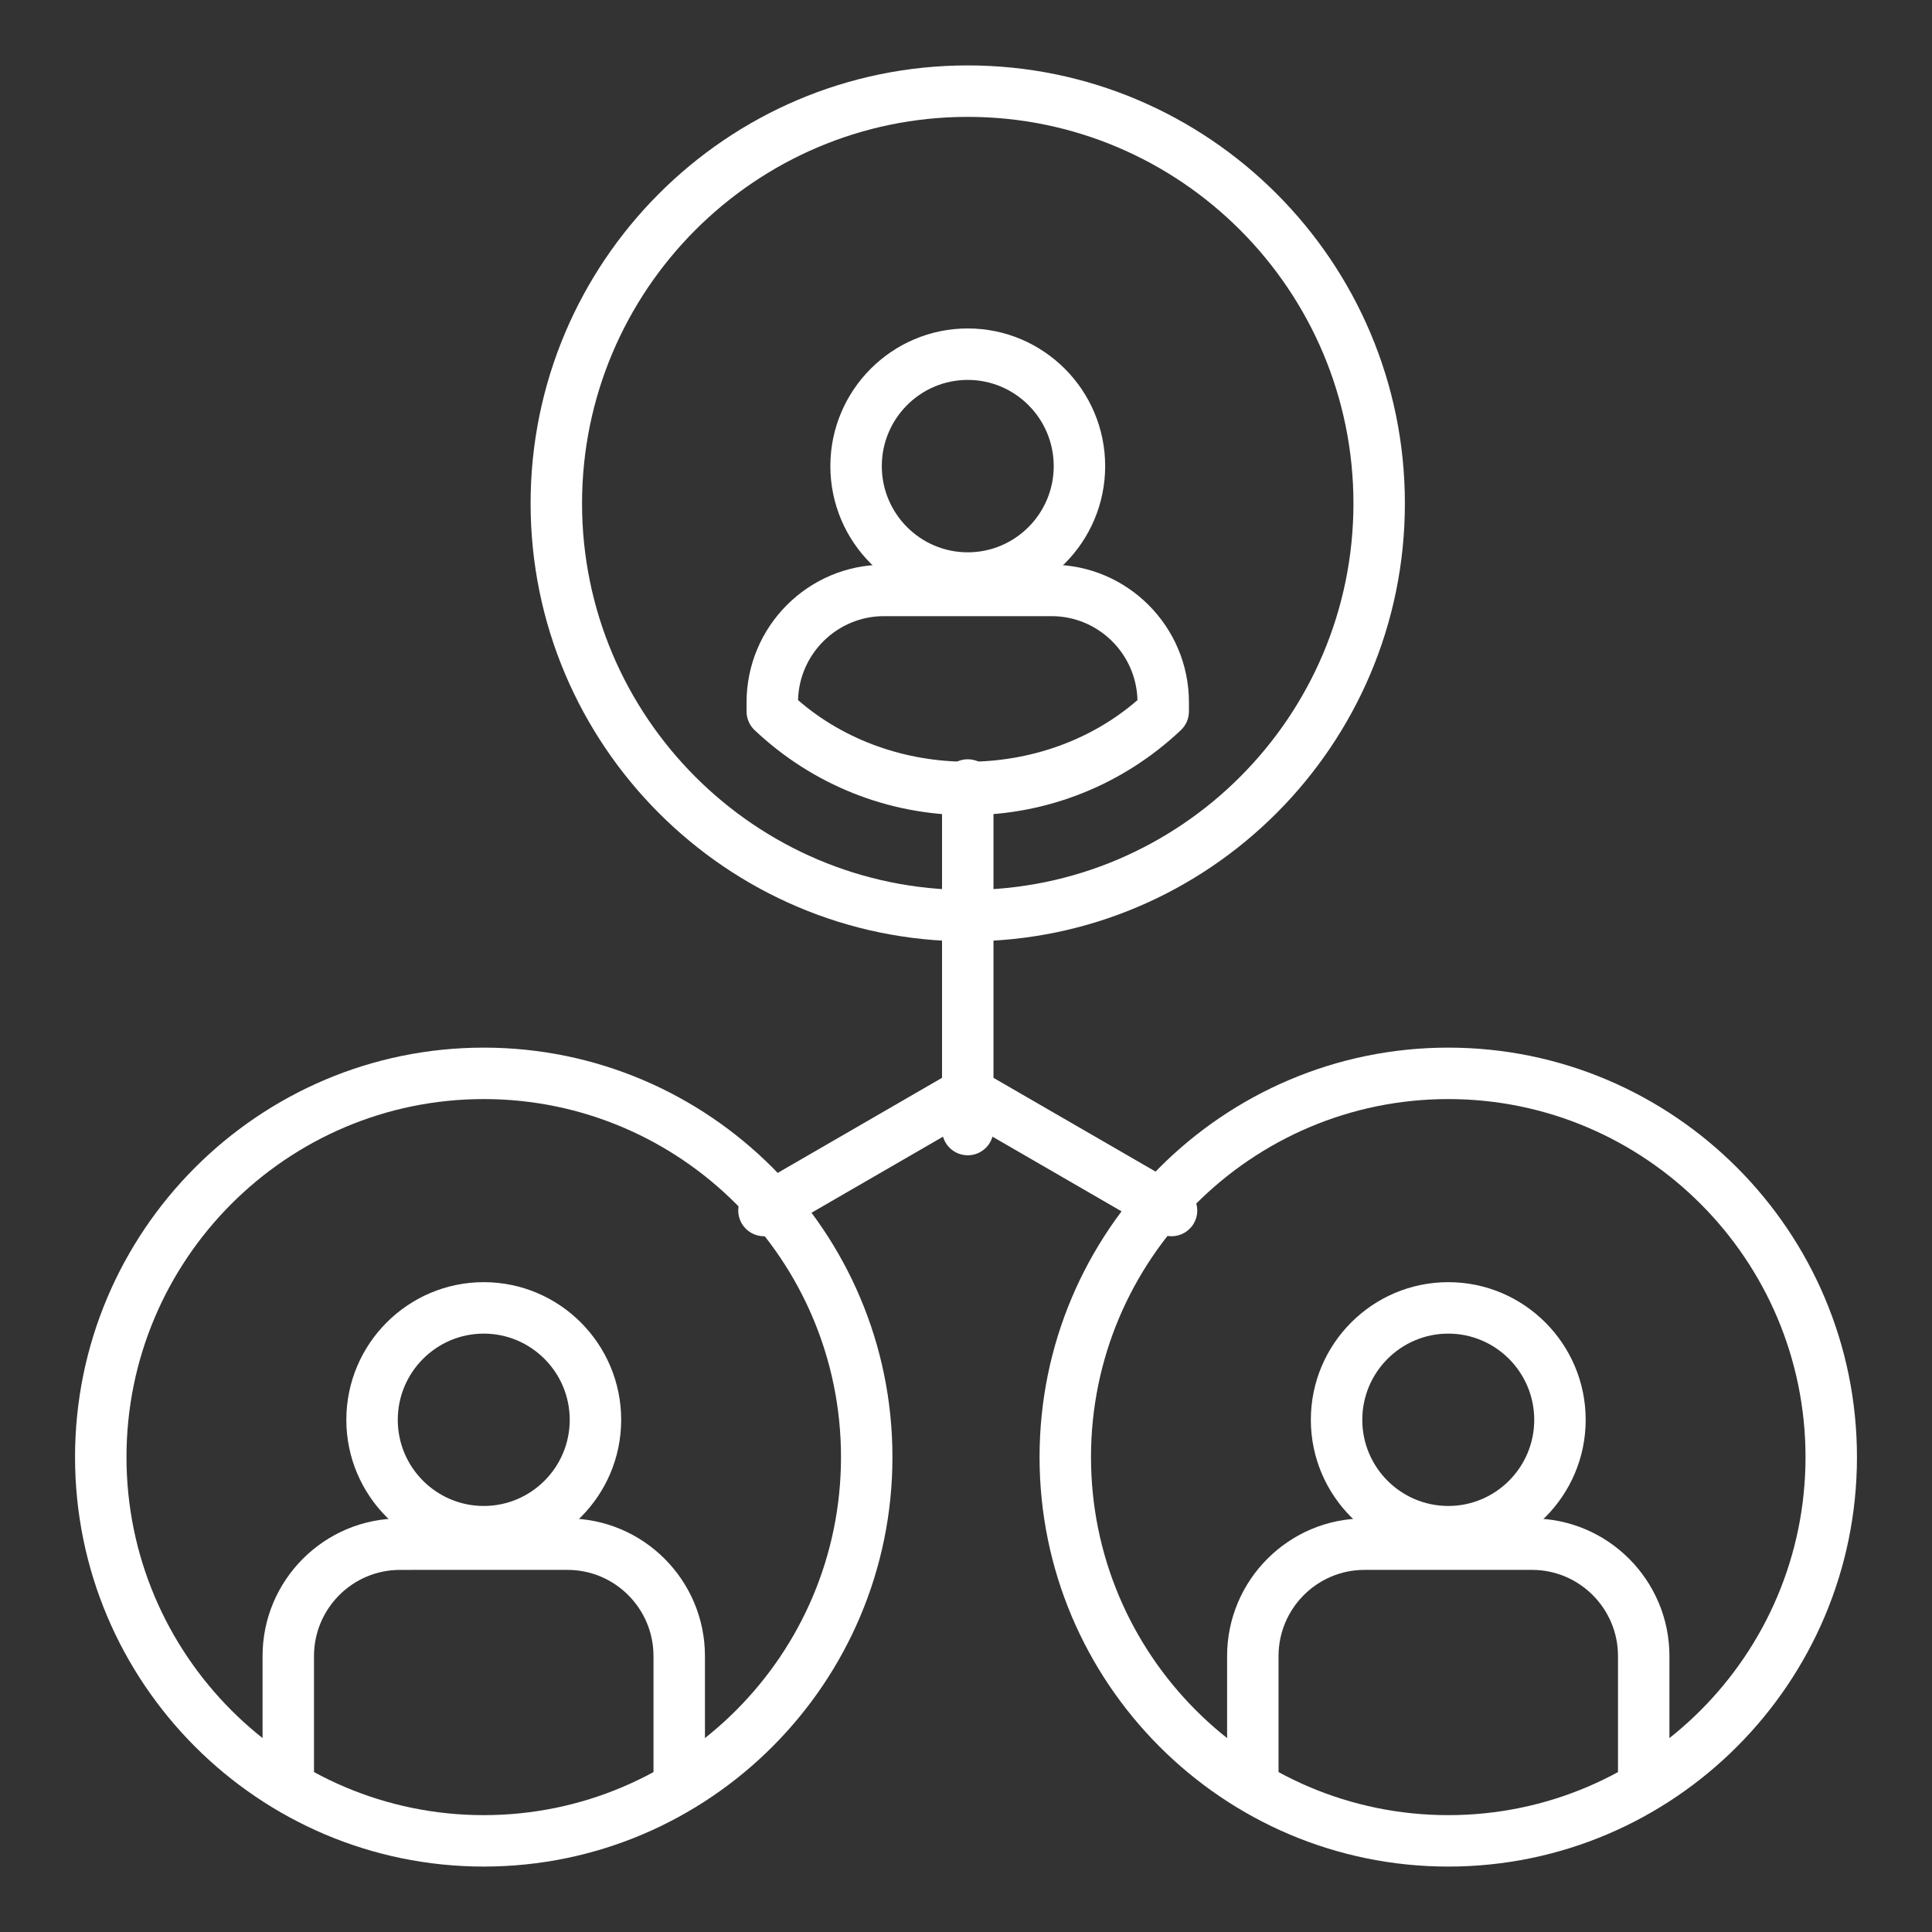
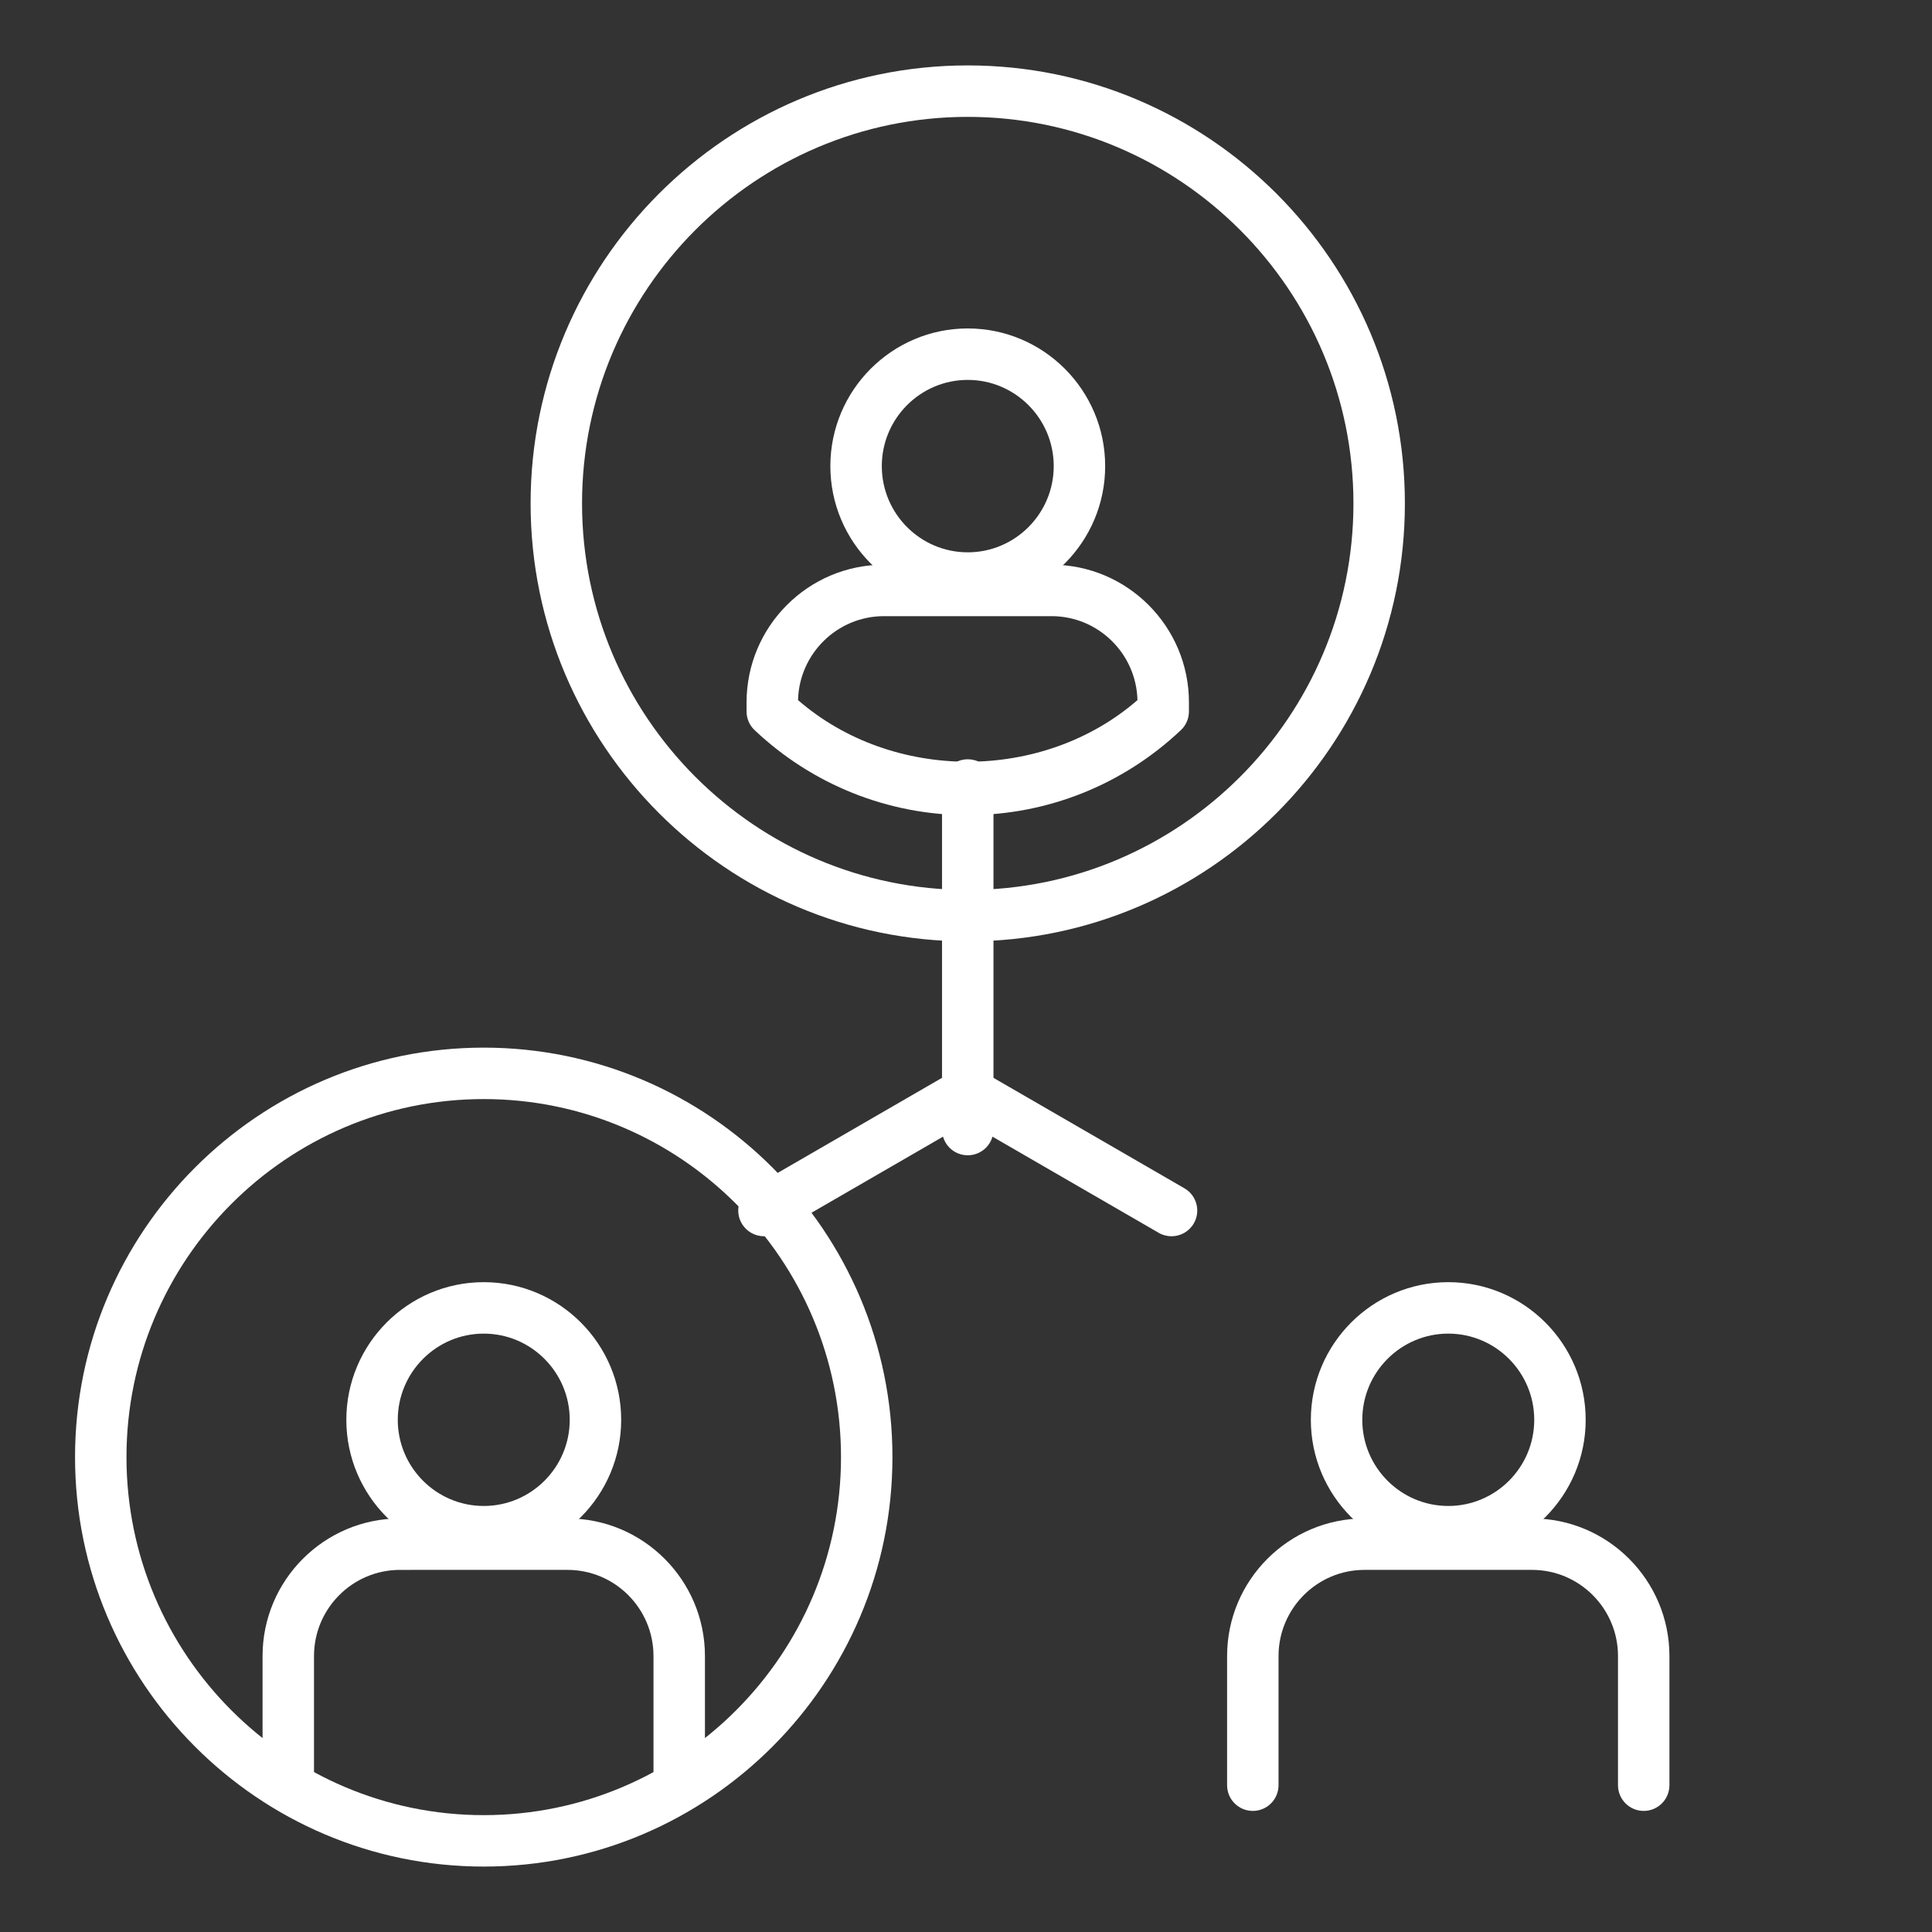
<svg xmlns="http://www.w3.org/2000/svg" xmlns:xlink="http://www.w3.org/1999/xlink" xml:space="preserve" viewBox="0 0 150 150" height="150px" width="150px" y="0px" x="0px" id="Layer_1" version="1.1">
  <rect x="0" y="0" width="150" height="150" fill="#333333" stroke="none" />
  <g>
    <defs>
      <rect height="150" width="150" id="SVGID_13_" />
    </defs>
    <clipPath id="SVGID_2_">
      <use overflow="visible" xlink:href="#SVGID_13_" />
    </clipPath>
    <path d="M37.559,144.92c-17.497,0-31.733-14.263-31.733-31.791   s14.236-31.791,31.733-31.791c17.496,0,31.73,14.263,31.73,31.791S55.055,144.92,37.559,144.92 M37.559,85.332   c-15.295,0-27.739,12.469-27.739,27.797s12.444,27.798,27.739,27.798s27.736-12.47,27.736-27.798S52.854,85.332,37.559,85.332" fill="#FFFFFF" clip-path="url(#SVGID_2_)" />
    <path d="M75.136,73.088c-18.716,0-33.94-15.254-33.94-34.002   c0-18.753,15.225-34.007,33.94-34.007c18.715,0,33.939,15.254,33.939,34.007C109.075,57.834,93.851,73.088,75.136,73.088    M75.136,9.074c-16.513,0-29.946,13.464-29.946,30.013c0,16.545,13.434,30.008,29.946,30.008c16.512,0,29.945-13.463,29.945-30.008   C105.081,22.538,91.647,9.074,75.136,9.074" fill="#FFFFFF" clip-path="url(#SVGID_2_)" />
    <path d="M75.136,46.875c-5.882,0-10.667-4.794-10.667-10.687   s4.785-10.687,10.667-10.687c5.884,0,10.669,4.794,10.669,10.687S81.02,46.875,75.136,46.875 M75.136,29.496   c-3.681,0-6.673,3.003-6.673,6.693s2.992,6.693,6.673,6.693c3.68,0,6.675-3.003,6.675-6.693S78.815,29.496,75.136,29.496" fill="#FFFFFF" clip-path="url(#SVGID_2_)" />
    <path d="M75.136,63.287c-6.162,0-12.04-2.344-16.548-6.599   c-0.399-0.375-0.625-0.901-0.625-1.451v-0.706c0-5.893,4.785-10.687,10.668-10.687h13.011c5.881,0,10.667,4.794,10.667,10.687   v0.706c0,0.55-0.227,1.076-0.626,1.451C87.176,60.943,81.298,63.287,75.136,63.287 M61.959,54.356c7.344,6.38,19.01,6.38,26.354,0   c-0.093-3.612-3.05-6.518-6.671-6.518H68.631C65.011,47.838,62.053,50.744,61.959,54.356 M90.312,55.237h0.039H90.312z" fill="#FFFFFF" clip-path="url(#SVGID_2_)" />
    <path d="M37.559,120.918c-5.885,0-10.67-4.794-10.67-10.683   c0-5.894,4.785-10.688,10.67-10.688c5.884,0,10.669,4.794,10.669,10.688C48.228,116.124,43.442,120.918,37.559,120.918    M37.559,103.542c-3.68,0-6.676,3.003-6.676,6.693c0,3.689,2.996,6.688,6.676,6.688s6.675-2.999,6.675-6.688   C44.233,106.545,41.238,103.542,37.559,103.542" fill="#FFFFFF" clip-path="url(#SVGID_2_)" />
    <path d="M52.734,140.599c-1.104,0-1.997-0.893-1.997-1.997v-10.027   c0-3.689-2.995-6.689-6.675-6.689H31.055c-3.68,0-6.676,3-6.676,6.689v10.027c0,1.104-0.893,1.997-1.996,1.997   c-1.104,0-1.998-0.893-1.998-1.997v-10.027c0-5.89,4.787-10.683,10.67-10.683h13.008c5.883,0,10.669,4.793,10.669,10.683v10.027   C54.731,139.706,53.838,140.599,52.734,140.599" fill="#FFFFFF" clip-path="url(#SVGID_2_)" />
-     <path d="M112.445,144.92c-17.499,0-31.734-14.263-31.734-31.791   s14.235-31.791,31.734-31.791c17.497,0,31.729,14.263,31.729,31.791S129.942,144.92,112.445,144.92 M112.445,85.332   c-15.297,0-27.74,12.469-27.74,27.797s12.443,27.798,27.74,27.798c15.293,0,27.735-12.47,27.735-27.798   S127.738,85.332,112.445,85.332" fill="#FFFFFF" clip-path="url(#SVGID_2_)" />
    <path d="M112.445,120.918c-5.886,0-10.671-4.794-10.671-10.683   c0-5.894,4.785-10.688,10.671-10.688c5.882,0,10.667,4.794,10.667,10.688C123.112,116.124,118.327,120.918,112.445,120.918    M112.445,103.542c-3.682,0-6.677,3.003-6.677,6.693c0,3.689,2.995,6.688,6.677,6.688c3.679,0,6.673-2.999,6.673-6.688   C119.118,106.545,116.124,103.542,112.445,103.542" fill="#FFFFFF" clip-path="url(#SVGID_2_)" />
    <path d="M127.618,140.599c-1.104,0-1.997-0.893-1.997-1.997v-10.027   c0-3.689-2.995-6.689-6.674-6.689h-13.008c-3.678,0-6.673,3-6.673,6.689v10.027c0,1.104-0.893,1.997-1.997,1.997   c-1.104,0-1.997-0.893-1.997-1.997v-10.027c0-5.89,4.786-10.683,10.667-10.683h13.008c5.882,0,10.667,4.793,10.667,10.683v10.027   C129.614,139.706,128.722,140.599,127.618,140.599" fill="#FFFFFF" clip-path="url(#SVGID_2_)" />
    <path d="M75.136,89.696c-1.104,0-1.997-0.894-1.997-1.997V60.947   c0-1.104,0.893-1.997,1.997-1.997c1.104,0,1.997,0.893,1.997,1.997v26.752C77.133,88.803,76.239,89.696,75.136,89.696" fill="#FFFFFF" clip-path="url(#SVGID_2_)" />
    <path d="M59.316,95.983c-0.69,0-1.361-0.359-1.73-0.998   c-0.554-0.952-0.227-2.177,0.729-2.727l15.31-8.857c0.956-0.558,2.177-0.227,2.728,0.729c0.555,0.951,0.228,2.176-0.727,2.726   l-15.311,8.858C59.999,95.897,59.654,95.983,59.316,95.983" fill="#FFFFFF" clip-path="url(#SVGID_2_)" />
    <path d="M90.955,95.983c-0.339,0-0.683-0.086-0.998-0.269l-15.313-8.858   c-0.955-0.55-1.281-1.774-0.728-2.726c0.548-0.956,1.769-1.287,2.729-0.729l15.312,8.857c0.954,0.55,1.282,1.774,0.729,2.727   C92.316,95.624,91.646,95.983,90.955,95.983" fill="#FFFFFF" clip-path="url(#SVGID_2_)" />
  </g>
</svg>